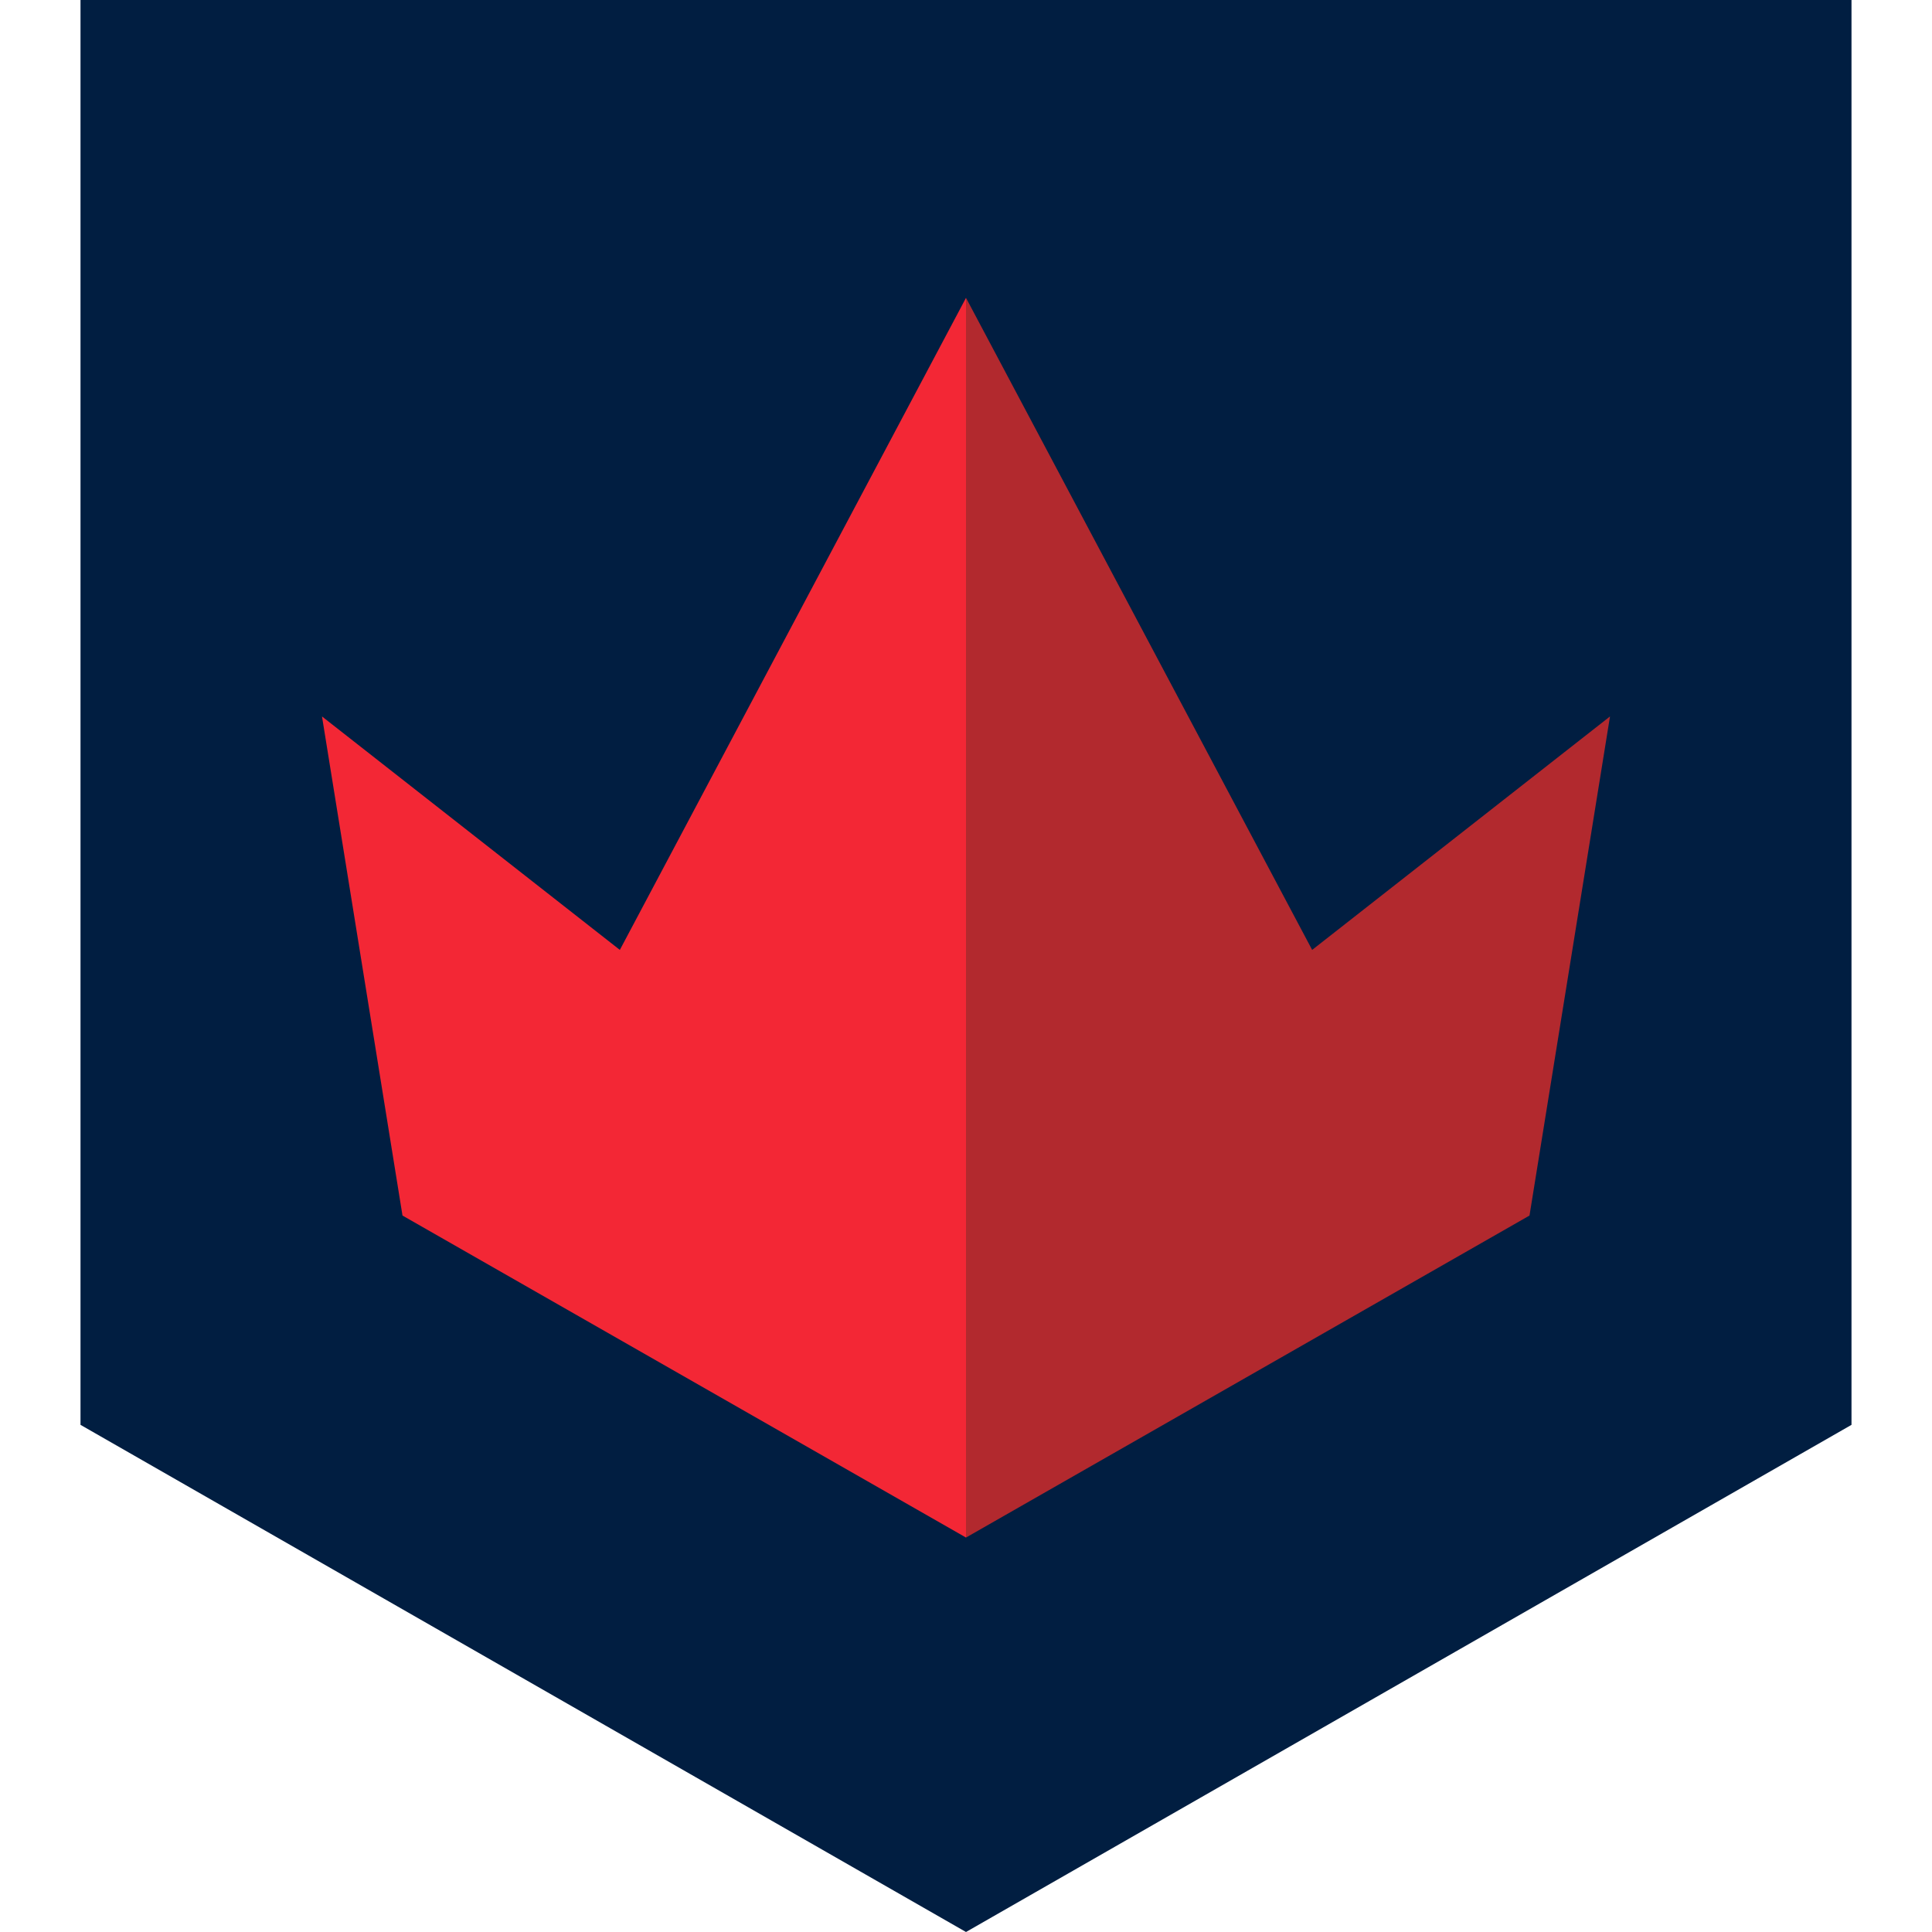
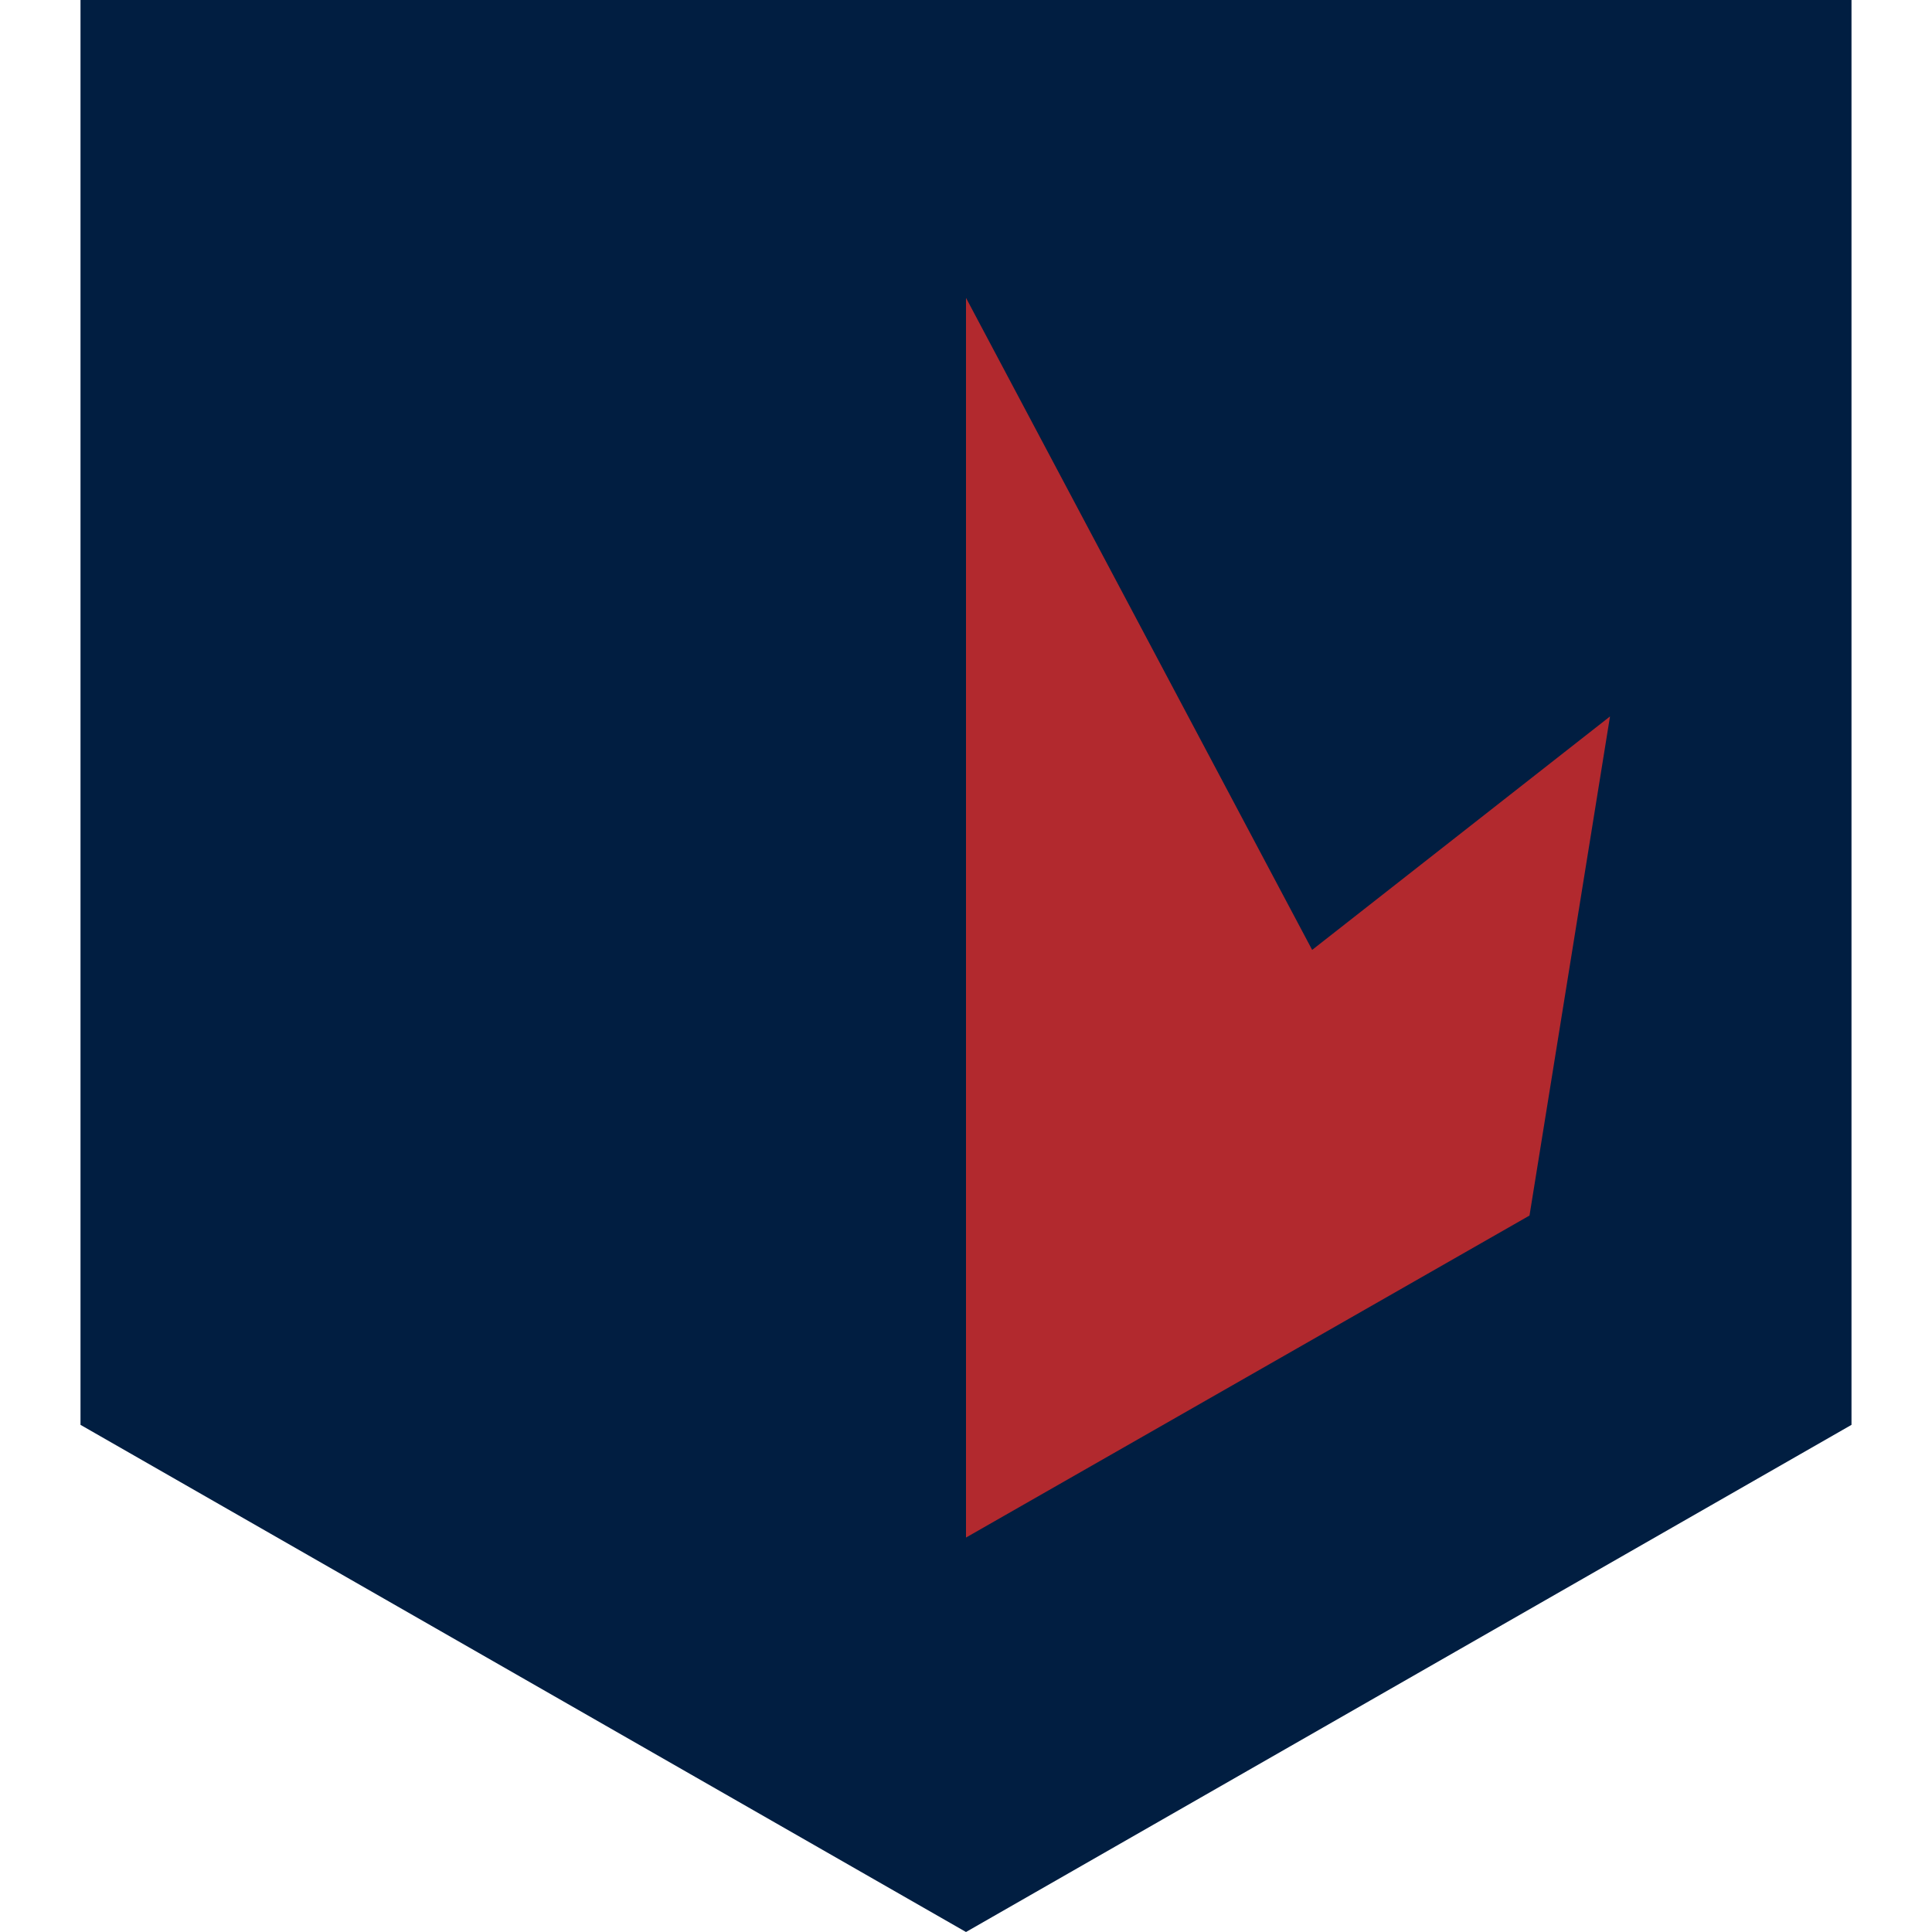
<svg xmlns="http://www.w3.org/2000/svg" xml:space="preserve" id="Layer_1" x="0" y="0" style="enable-background:new 0 0 24 24" version="1.1" viewBox="0 0 24 24">
  <style>.st0{fill:#00bdf2}.st3{fill:#faec22}.st4{fill:#201d1d}.st5{fill:#e72934}.st6{fill:#009345}.st7{fill:#2f190d}.st8{fill:#fab815}.st9{fill:#fff}.st10{fill:#e8442e}.st11{fill:#1476b2}.st12{fill:#f7f7f7}.st13{fill:#d90028}.st14{fill:#336}</style>
  <path d="M1 0v17.7L12 24l11-6.3V0z" style="fill:#011e41" />
  <path d="M12 3.7v15.4l7-4 1-6.2-3.7 2.9z" style="fill:#b2292e" />
-   <path d="M12 3.7v15.4l-7-4-1-6.2 3.7 2.9z" style="fill:#f32735" />
</svg>